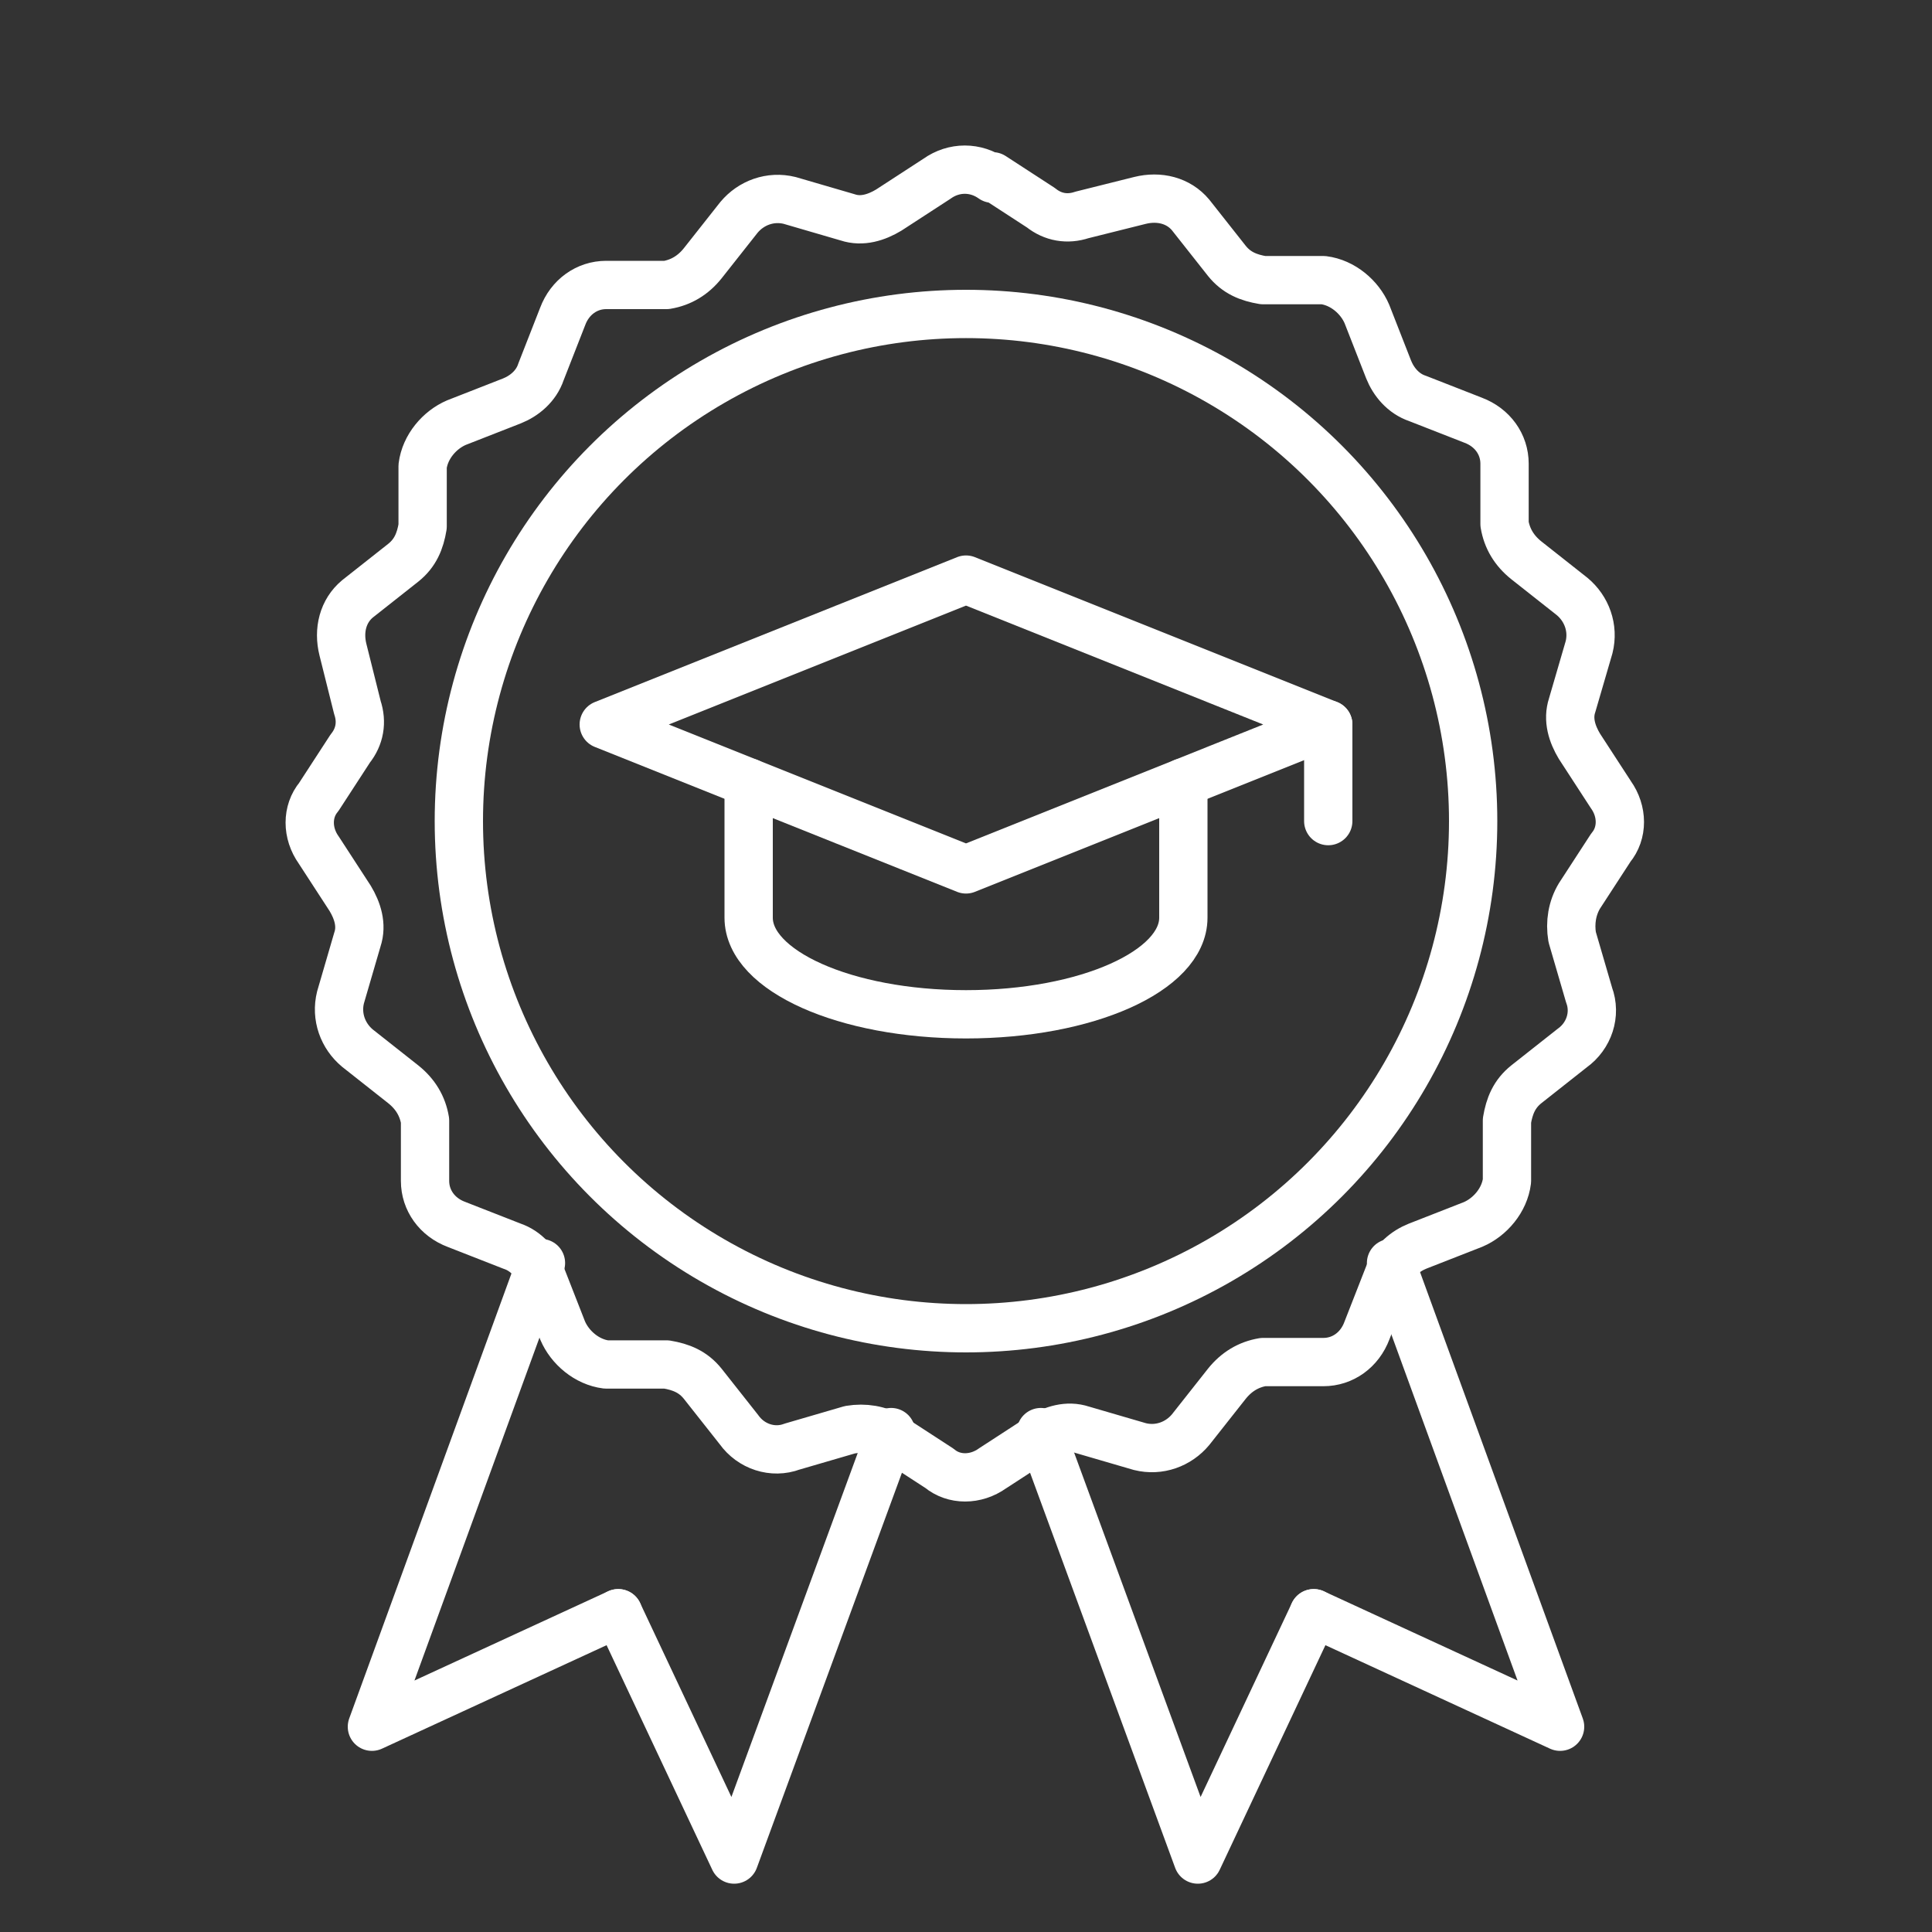
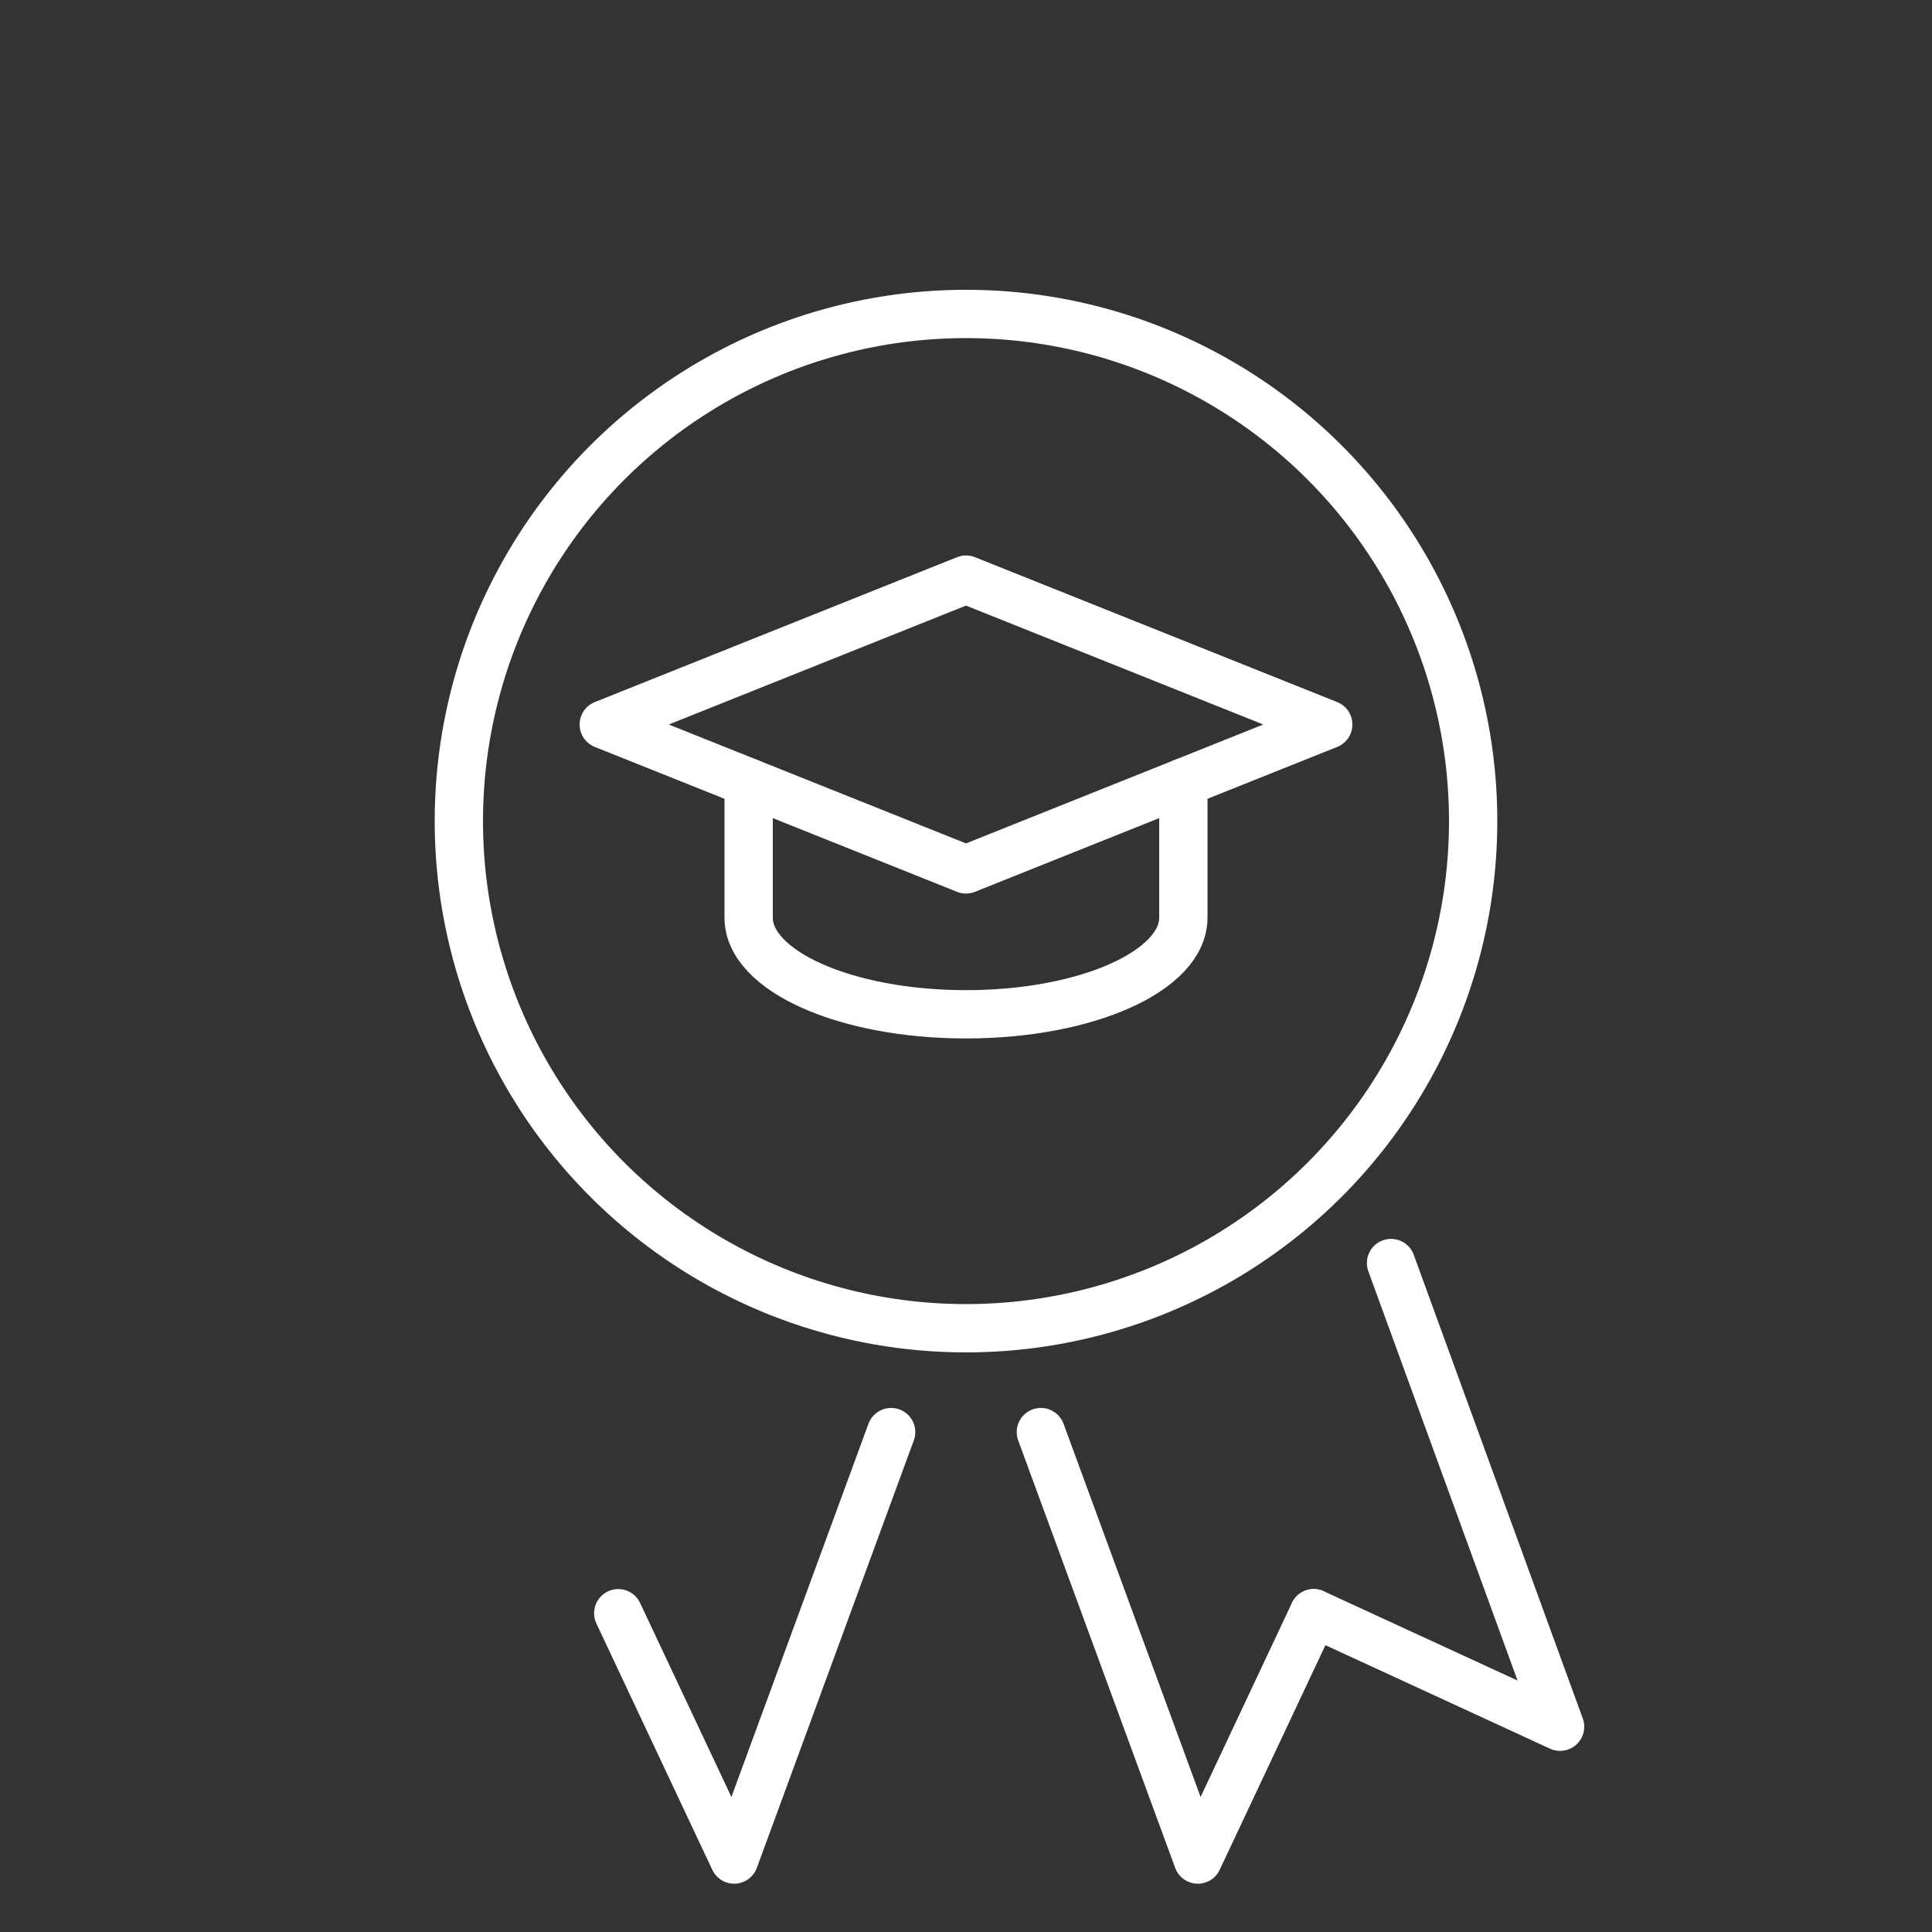
<svg xmlns="http://www.w3.org/2000/svg" viewBox="0 0 80 80" version="1.1">
  <rect x="0" y="0" width="80" height="80" fill="#333333" stroke="none" />
  <defs>
    <style>
      .cls-1 {
        fill: none;
        stroke: #fff;
        stroke-linecap: round;
        stroke-linejoin: round;
        stroke-width: 2px;
      }
    </style>
  </defs>
  <g>
    <g id="Ebene_1">
      <circle r="21" cy="34" cx="40" class="cls-1" />
      <polygon points="25 30 40 24 55 30 40 36 25 30" class="cls-1" />
      <path d="M49,32.4v5.6c0,2.2-4,4-9,4s-9-1.8-9-4v-5.6" class="cls-1" />
-       <line y2="34" x2="55" y1="30" x1="55" class="cls-1" />
-       <path d="M41.1,7.3l2,1.3c.5.4,1.1.5,1.7.3l2.4-.6c.8-.2,1.6,0,2.1.6l1.5,1.9c.4.5.9.7,1.5.8h2.5c.8.1,1.5.7,1.8,1.4l.9,2.3c.2.5.6,1,1.2,1.2l2.3.9c.8.3,1.3,1,1.3,1.8v2.5c.1.6.4,1.1.9,1.5l1.9,1.5c.6.5.9,1.3.7,2.1l-.7,2.4c-.2.6,0,1.2.3,1.7l1.3,2c.5.7.5,1.6,0,2.2l-1.3,2c-.3.5-.4,1.1-.3,1.7l.7,2.4c.3.8,0,1.7-.7,2.2l-1.9,1.5c-.5.4-.7.9-.8,1.5v2.5c-.1.8-.7,1.5-1.4,1.8l-2.3.9c-.5.2-1,.6-1.2,1.2l-.9,2.3c-.3.8-1,1.3-1.8,1.3h-2.5c-.6.1-1.1.4-1.5.9l-1.5,1.9c-.5.6-1.3.9-2.1.7l-2.4-.7c-.6-.2-1.2,0-1.7.3l-2,1.3c-.7.5-1.6.5-2.2,0l-2-1.3c-.5-.3-1.1-.4-1.7-.3l-2.4.7c-.8.3-1.7,0-2.2-.7l-1.5-1.9c-.4-.5-.9-.7-1.5-.8h-2.5c-.8-.1-1.5-.7-1.8-1.4l-.9-2.3c-.2-.5-.6-1-1.2-1.2l-2.3-.9c-.8-.3-1.3-1-1.3-1.8v-2.5c-.1-.6-.4-1.1-.9-1.5l-1.9-1.5c-.6-.5-.9-1.3-.7-2.1l.7-2.4c.2-.6,0-1.2-.3-1.7l-1.3-2c-.5-.7-.5-1.6,0-2.2l1.3-2c.4-.5.5-1.1.3-1.7l-.6-2.4c-.2-.8,0-1.6.6-2.1l1.9-1.5c.5-.4.7-.9.8-1.5v-2.5c.1-.8.7-1.5,1.4-1.8l2.3-.9c.5-.2,1-.6,1.2-1.2l.9-2.3c.3-.8,1-1.3,1.8-1.3h2.5c.6-.1,1.1-.4,1.5-.9l1.5-1.9c.5-.6,1.3-.9,2.1-.7l2.4.7c.6.2,1.2,0,1.7-.3l2-1.3c.7-.5,1.6-.5,2.3,0Z" class="cls-1" />
      <polyline points="57.6 52.3 64.6 71.5 54.4 66.8" class="cls-1" />
      <polyline points="54.4 66.8 49.6 77 43.1 59.3" class="cls-1" />
-       <polyline points="22.4 52.3 15.4 71.5 25.6 66.8" class="cls-1" />
      <polyline points="25.6 66.8 30.4 77 36.9 59.3" class="cls-1" />
    </g>
  </g>
</svg>